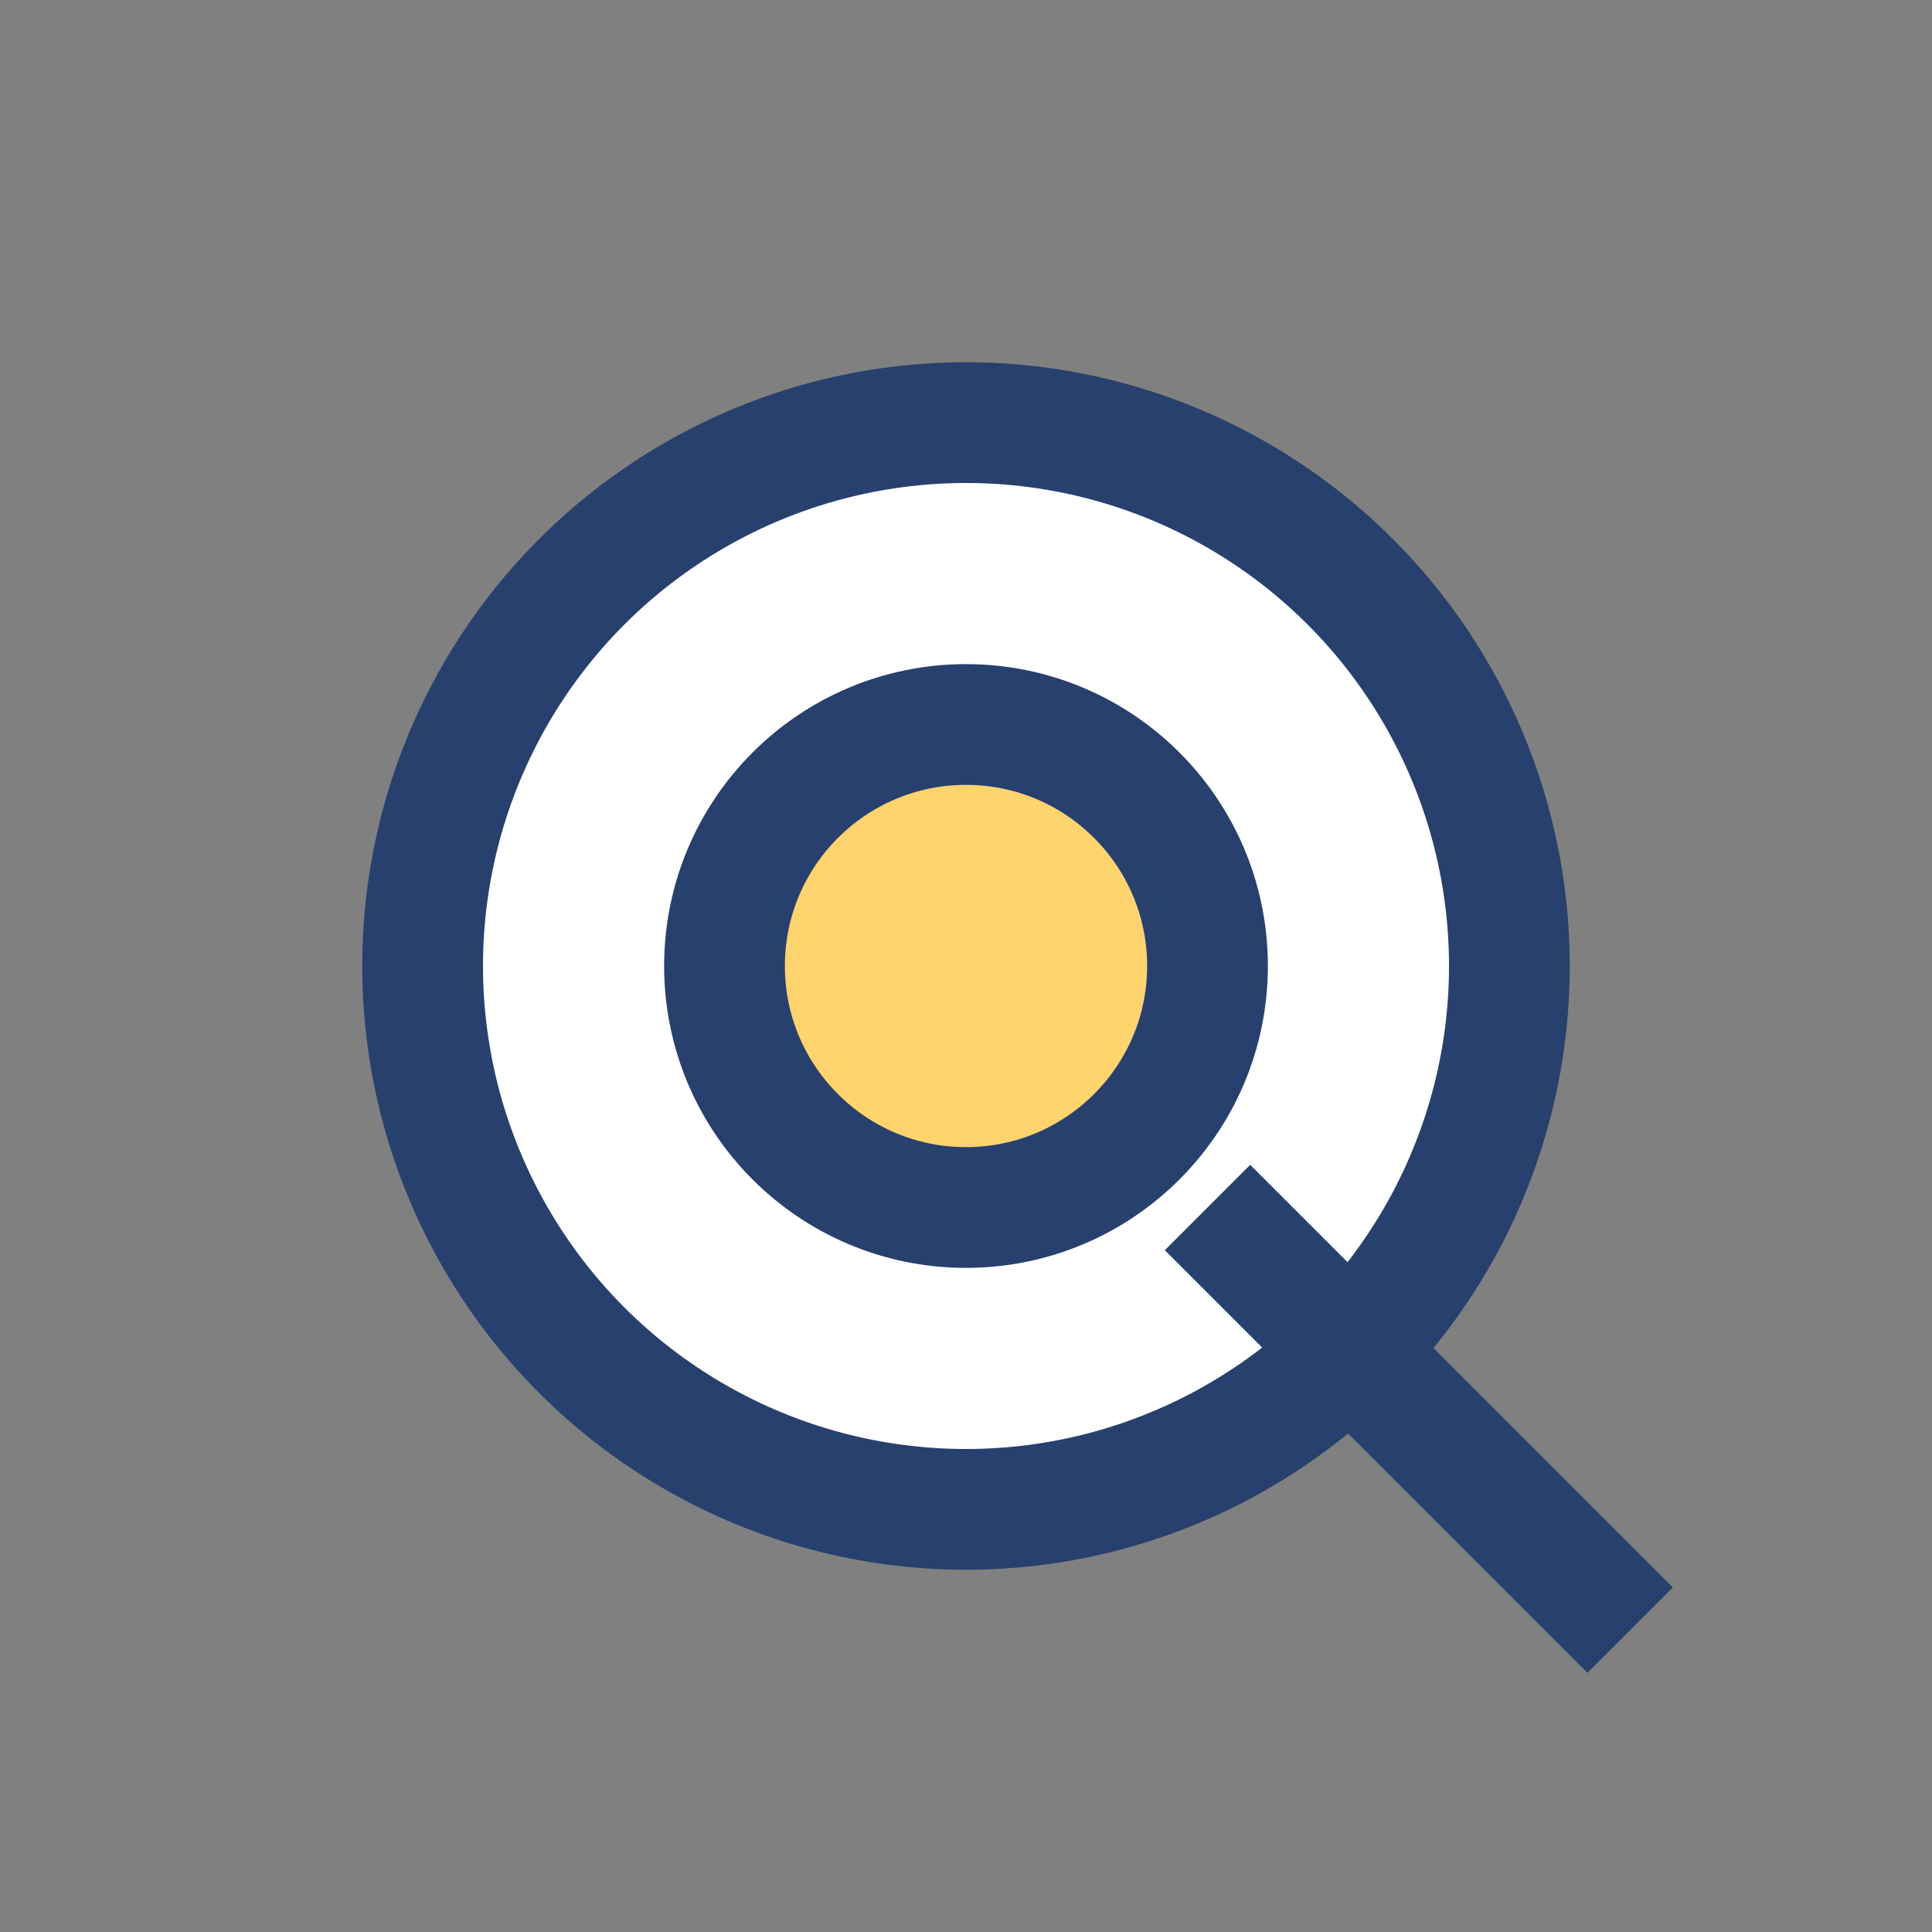
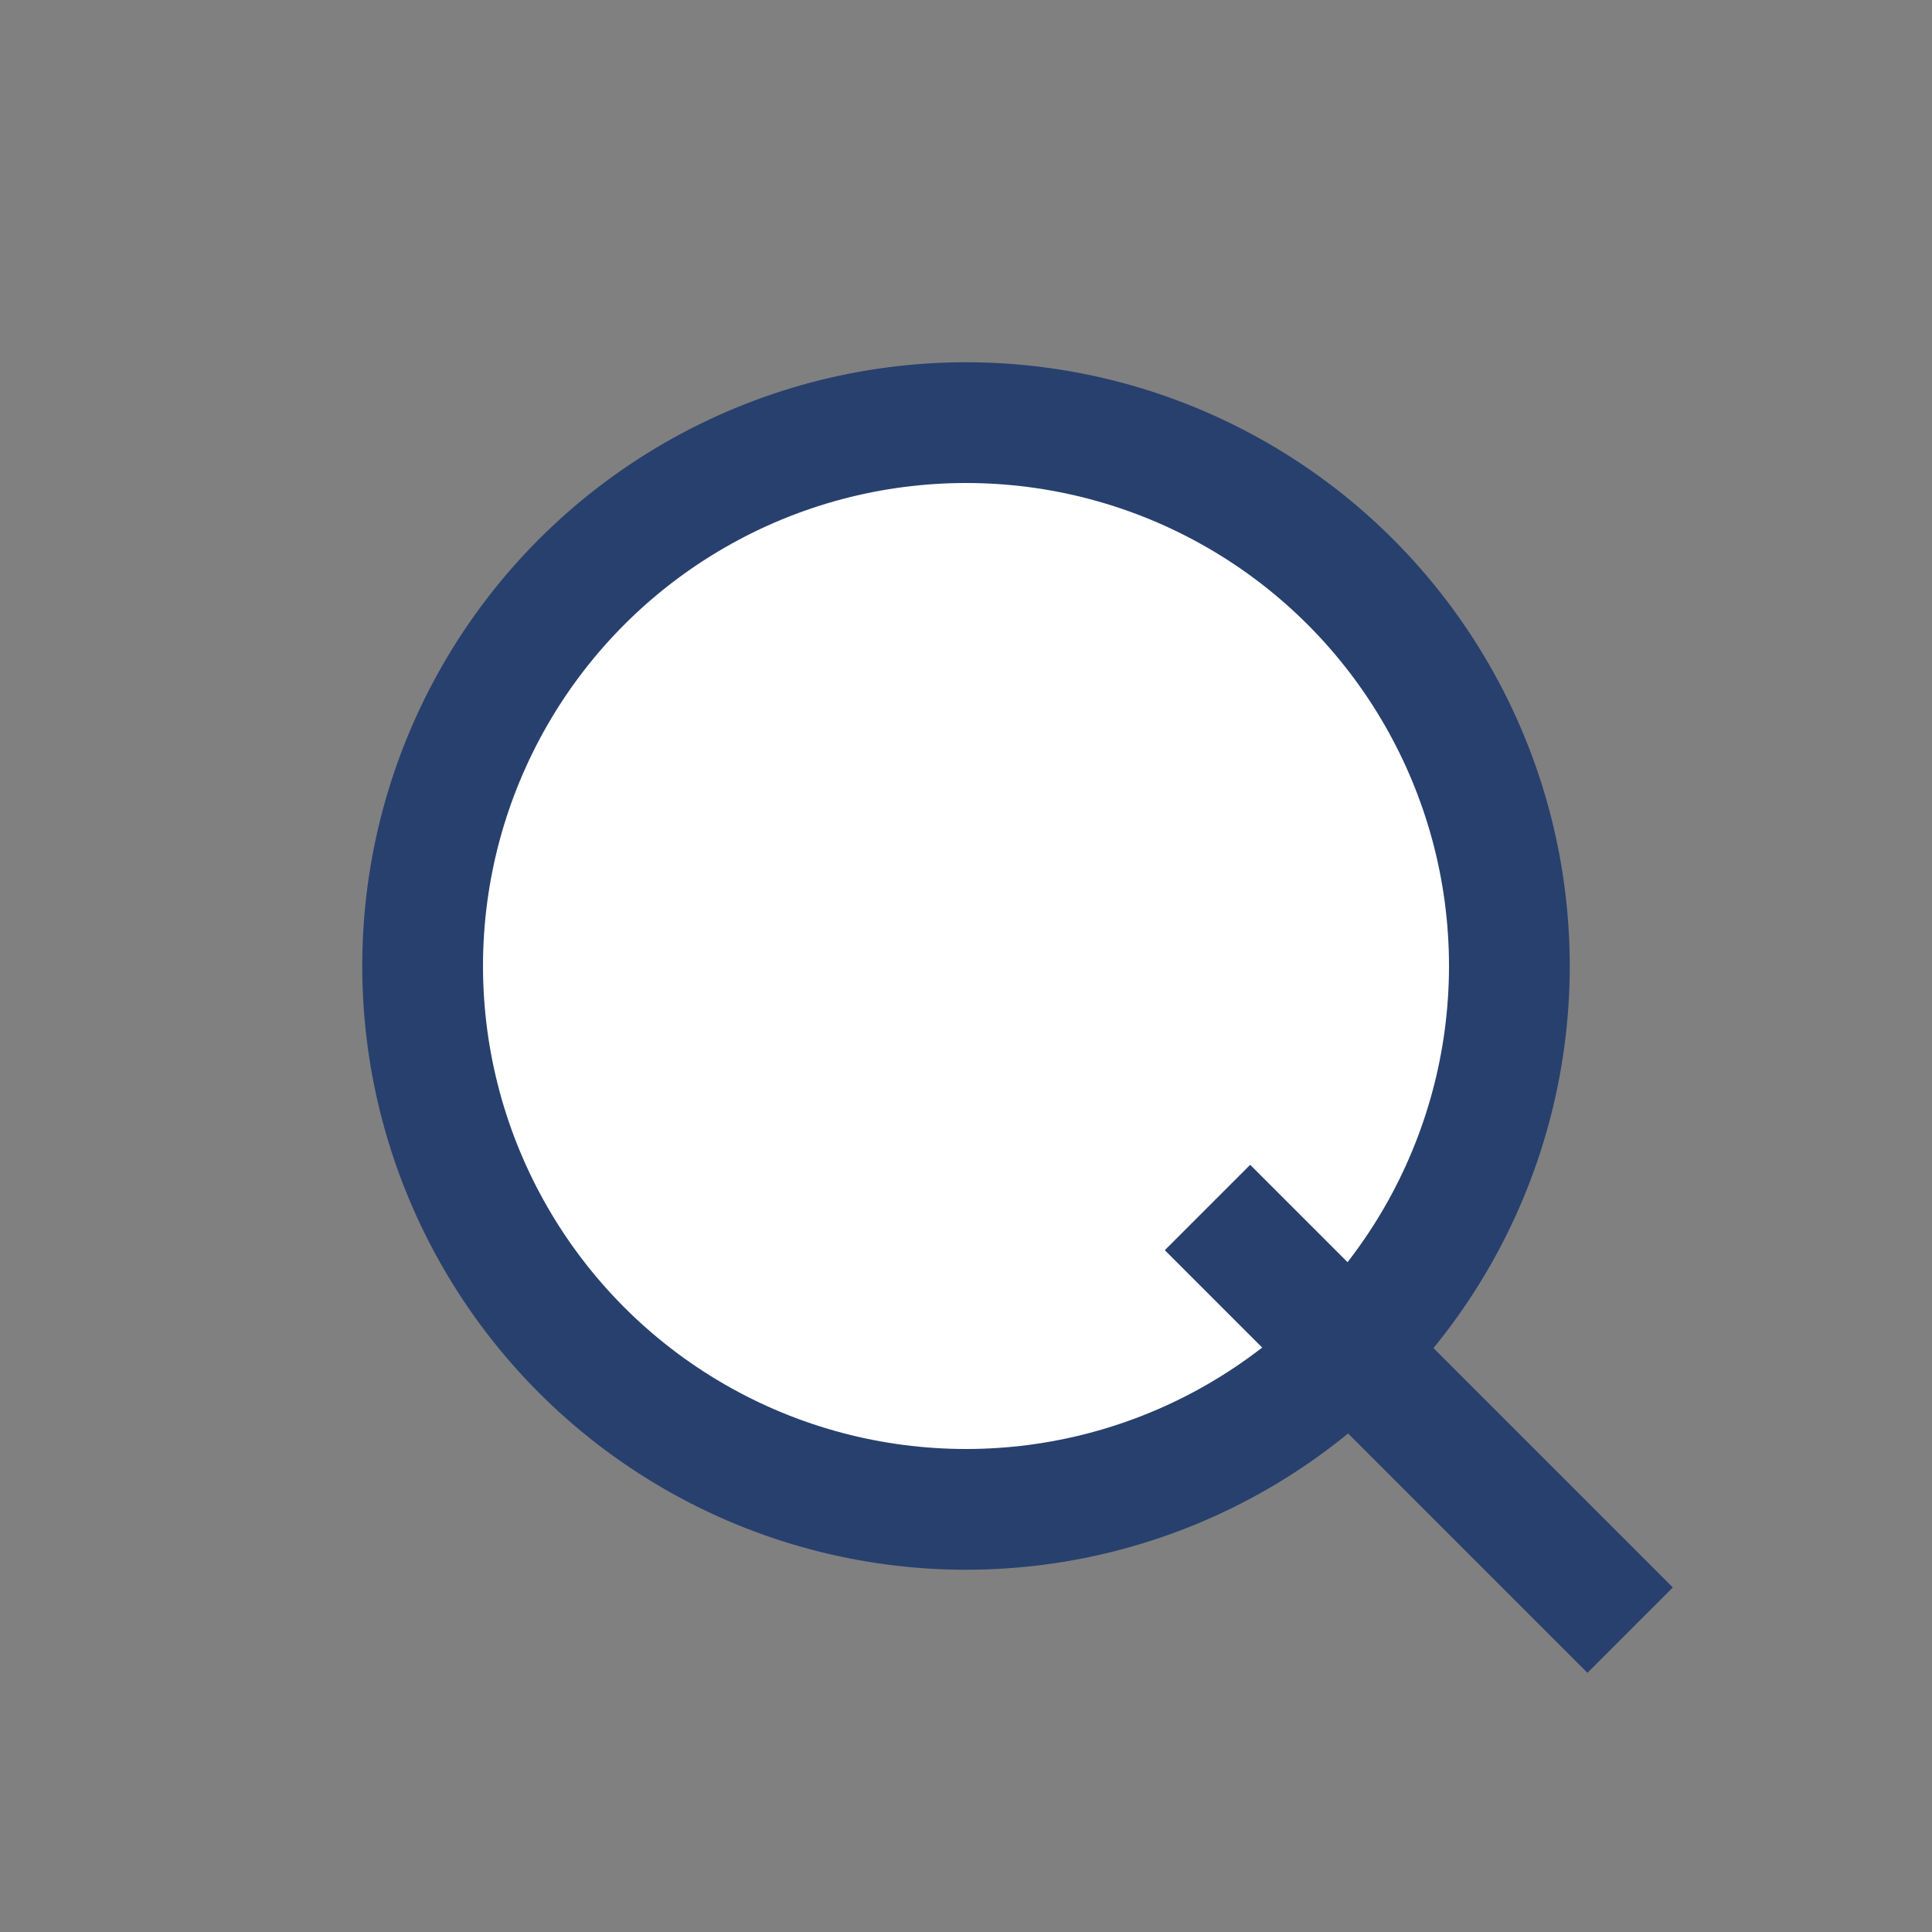
<svg xmlns="http://www.w3.org/2000/svg" width="32" height="32" viewBox="0 0 32 32">
  <rect x="0" y="0" width="32" height="32" fill="#808080" stroke="none" />
  <circle cx="16" cy="16" r="9" fill="#FFF" stroke="#28406E" stroke-width="2" />
  <path d="M20 20L27 27" stroke="#28406E" stroke-width="2" />
-   <circle cx="16" cy="16" r="4" fill="#FFD36E" stroke="#28406E" stroke-width="2" />
</svg>